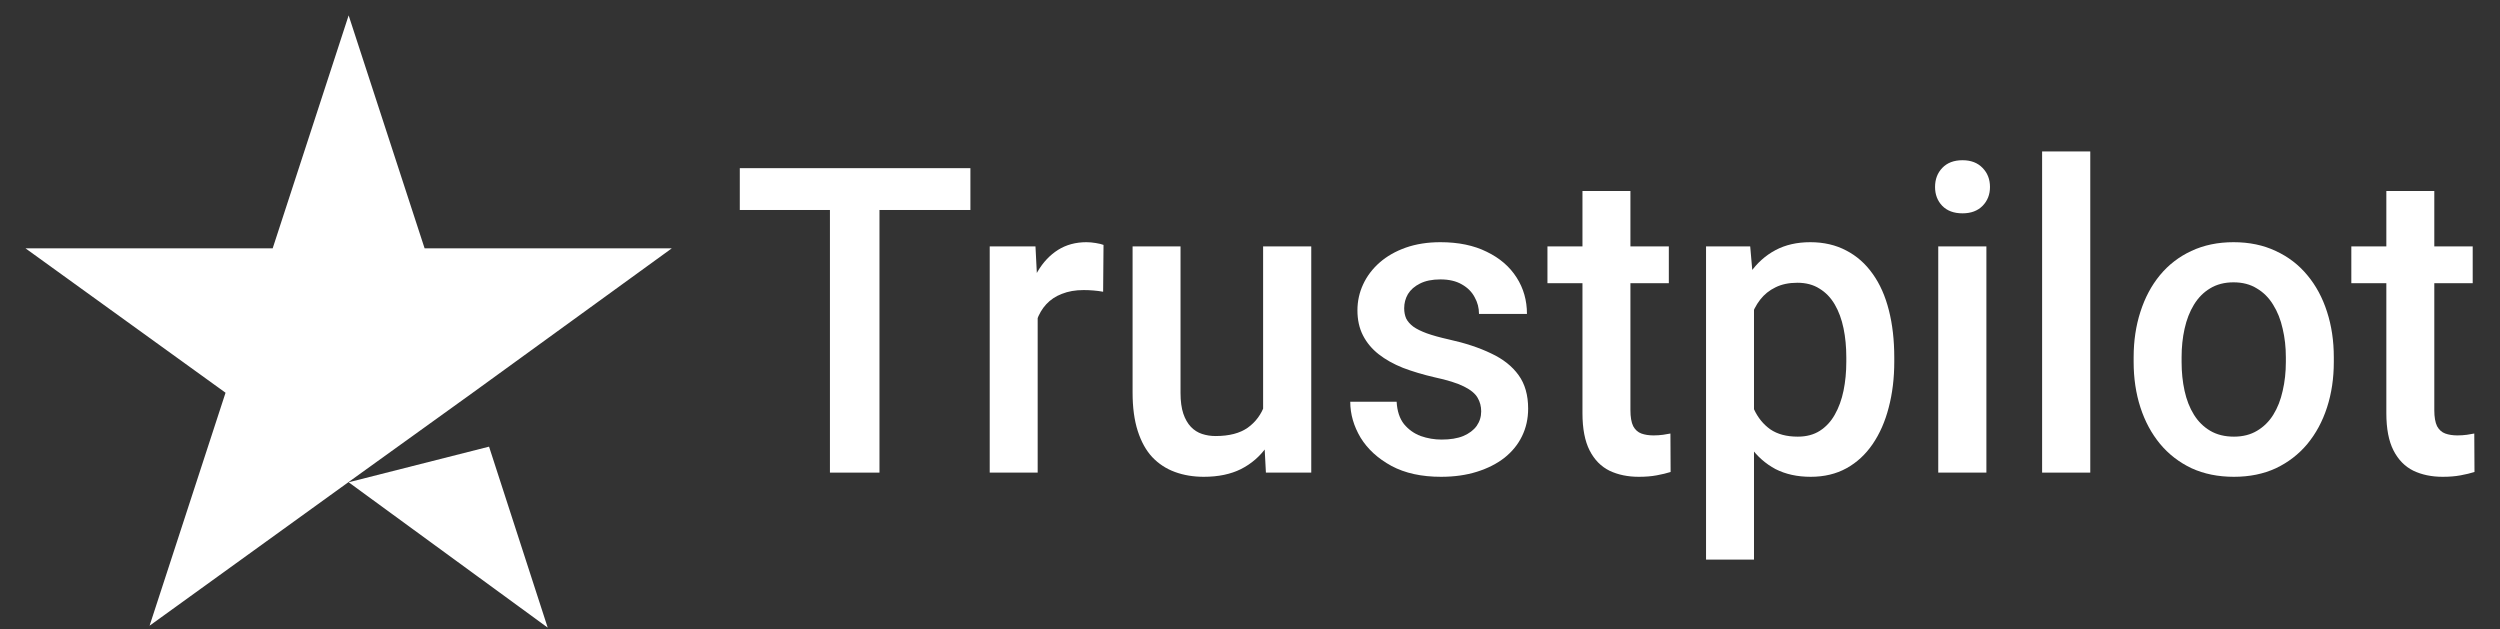
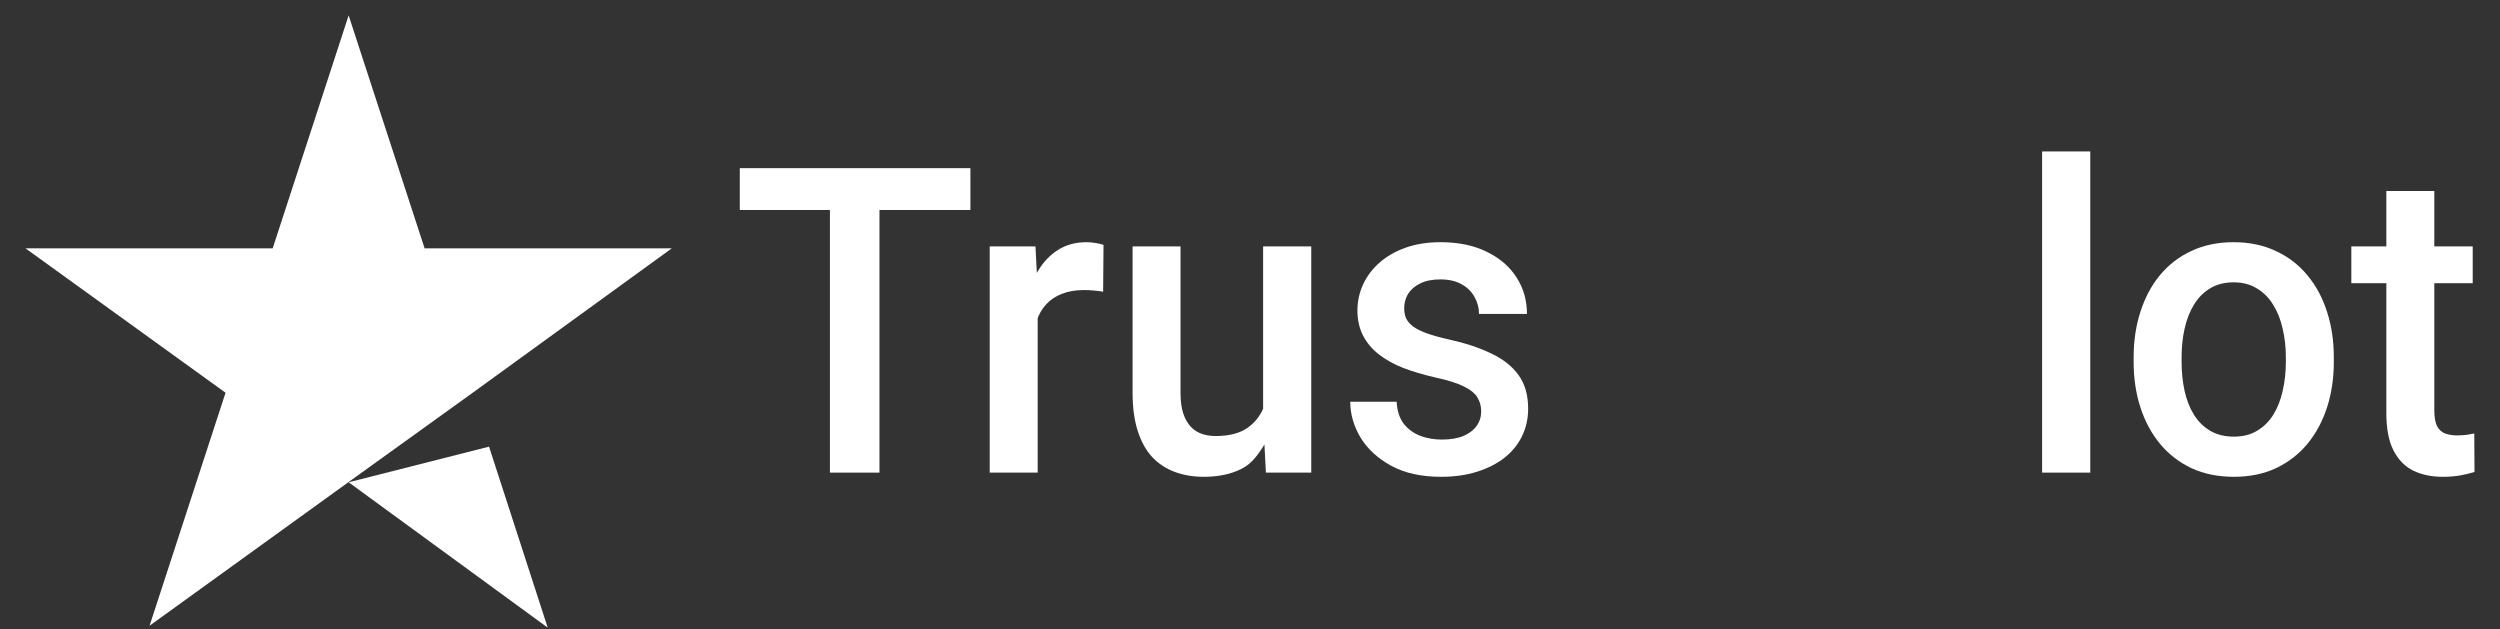
<svg xmlns="http://www.w3.org/2000/svg" width="147" height="37" viewBox="0 0 147 37" fill="none">
  <rect x="0" y="0" width="147" height="37" fill="#333333" stroke="none" />
  <path d="M20.5 28.358L28.756 26.263L32.205 36.905L20.5 28.358ZM39.5 14.603H24.967L20.5 0.905L16.033 14.603H1.5L13.262 23.093L8.795 36.792L20.557 28.301L27.795 23.093L39.5 14.603Z" fill="white" />
  <path d="M145.395 14.487V16.651H138.258V14.487H145.395ZM140.317 11.229H143.137V24.114C143.137 24.524 143.191 24.839 143.3 25.061C143.417 25.274 143.577 25.417 143.78 25.491C143.983 25.565 144.221 25.602 144.494 25.602C144.689 25.602 144.876 25.589 145.055 25.565C145.235 25.54 145.379 25.515 145.488 25.491L145.5 27.753C145.266 27.827 144.993 27.892 144.681 27.95C144.377 28.007 144.026 28.036 143.628 28.036C142.981 28.036 142.407 27.917 141.908 27.679C141.409 27.433 141.019 27.036 140.738 26.487C140.457 25.938 140.317 25.208 140.317 24.298V11.229Z" fill="white" />
  <path d="M125.458 21.286V21.003C125.458 20.044 125.591 19.155 125.856 18.335C126.121 17.507 126.503 16.79 127.002 16.183C127.509 15.569 128.126 15.093 128.851 14.757C129.584 14.413 130.411 14.241 131.331 14.241C132.26 14.241 133.086 14.413 133.812 14.757C134.545 15.093 135.165 15.569 135.672 16.183C136.179 16.79 136.565 17.507 136.83 18.335C137.096 19.155 137.228 20.044 137.228 21.003V21.286C137.228 22.245 137.096 23.134 136.83 23.954C136.565 24.773 136.179 25.491 135.672 26.105C135.165 26.712 134.549 27.187 133.823 27.532C133.098 27.868 132.275 28.036 131.355 28.036C130.427 28.036 129.596 27.868 128.863 27.532C128.137 27.187 127.521 26.712 127.014 26.105C126.507 25.491 126.121 24.773 125.856 23.954C125.591 23.134 125.458 22.245 125.458 21.286ZM128.278 21.003V21.286C128.278 21.884 128.336 22.45 128.453 22.983C128.57 23.515 128.753 23.983 129.003 24.384C129.253 24.786 129.572 25.101 129.962 25.331C130.352 25.56 130.817 25.675 131.355 25.675C131.877 25.675 132.33 25.56 132.712 25.331C133.102 25.101 133.422 24.786 133.671 24.384C133.921 23.983 134.104 23.515 134.221 22.983C134.346 22.45 134.408 21.884 134.408 21.286V21.003C134.408 20.413 134.346 19.855 134.221 19.331C134.104 18.798 133.917 18.327 133.66 17.917C133.41 17.507 133.09 17.187 132.7 16.958C132.318 16.72 131.862 16.601 131.331 16.601C130.801 16.601 130.341 16.72 129.951 16.958C129.569 17.187 129.253 17.507 129.003 17.917C128.753 18.327 128.57 18.798 128.453 19.331C128.336 19.855 128.278 20.413 128.278 21.003Z" fill="white" />
  <path d="M122.908 8.905V27.79H120.076V8.905H122.908Z" fill="white" />
-   <path d="M116.8 14.487V27.79H113.969V14.487H116.8ZM113.781 10.995C113.781 10.544 113.922 10.171 114.203 9.876C114.491 9.573 114.889 9.421 115.396 9.421C115.895 9.421 116.289 9.573 116.578 9.876C116.866 10.171 117.011 10.544 117.011 10.995C117.011 11.438 116.866 11.807 116.578 12.102C116.289 12.397 115.895 12.544 115.396 12.544C114.889 12.544 114.491 12.397 114.203 12.102C113.922 11.807 113.781 11.438 113.781 10.995Z" fill="white" />
-   <path d="M103.135 17.044V32.905H100.315V14.487H102.912L103.135 17.044ZM111.383 21.015V21.273C111.383 22.241 111.274 23.138 111.055 23.966C110.845 24.786 110.529 25.503 110.108 26.118C109.694 26.724 109.183 27.196 108.575 27.532C107.967 27.868 107.265 28.036 106.469 28.036C105.681 28.036 104.991 27.884 104.398 27.581C103.813 27.269 103.318 26.831 102.912 26.265C102.507 25.7 102.179 25.036 101.93 24.273C101.688 23.503 101.516 22.659 101.415 21.741V20.745C101.516 19.769 101.688 18.884 101.93 18.089C102.179 17.294 102.507 16.61 102.912 16.036C103.318 15.462 103.813 15.019 104.398 14.708C104.983 14.396 105.666 14.241 106.446 14.241C107.241 14.241 107.947 14.405 108.563 14.732C109.18 15.052 109.698 15.511 110.119 16.11C110.541 16.7 110.857 17.413 111.067 18.249C111.278 19.077 111.383 19.999 111.383 21.015ZM108.563 21.273V21.015C108.563 20.401 108.509 19.831 108.4 19.306C108.29 18.773 108.119 18.306 107.885 17.905C107.651 17.503 107.351 17.192 106.984 16.97C106.625 16.741 106.192 16.626 105.685 16.626C105.186 16.626 104.757 16.716 104.398 16.896C104.039 17.069 103.739 17.31 103.497 17.622C103.256 17.933 103.068 18.298 102.936 18.716C102.803 19.126 102.71 19.573 102.655 20.056V22.442C102.749 23.032 102.908 23.573 103.135 24.064C103.361 24.556 103.681 24.95 104.094 25.245C104.515 25.532 105.053 25.675 105.709 25.675C106.216 25.675 106.649 25.56 107.007 25.331C107.366 25.101 107.659 24.786 107.885 24.384C108.119 23.974 108.29 23.503 108.4 22.97C108.509 22.437 108.563 21.872 108.563 21.273Z" fill="white" />
-   <path d="M98.127 14.487V16.651H90.99V14.487H98.127ZM93.049 11.229H95.869V24.114C95.869 24.524 95.924 24.839 96.033 25.061C96.15 25.274 96.31 25.417 96.512 25.491C96.715 25.565 96.953 25.602 97.226 25.602C97.421 25.602 97.608 25.589 97.788 25.565C97.967 25.54 98.111 25.515 98.221 25.491L98.232 27.753C97.998 27.827 97.725 27.892 97.413 27.95C97.109 28.007 96.758 28.036 96.36 28.036C95.713 28.036 95.14 27.917 94.64 27.679C94.141 27.433 93.751 27.036 93.47 26.487C93.19 25.938 93.049 25.208 93.049 24.298V11.229Z" fill="white" />
  <path d="M87.094 24.187C87.094 23.892 87.024 23.626 86.883 23.388C86.743 23.142 86.474 22.921 86.076 22.724C85.686 22.528 85.109 22.347 84.345 22.183C83.674 22.028 83.058 21.843 82.496 21.63C81.942 21.409 81.466 21.142 81.069 20.831C80.671 20.519 80.363 20.151 80.144 19.724C79.926 19.298 79.817 18.806 79.817 18.249C79.817 17.708 79.93 17.196 80.156 16.712C80.382 16.228 80.706 15.802 81.127 15.433C81.548 15.065 82.059 14.774 82.66 14.56C83.268 14.347 83.947 14.241 84.696 14.241C85.756 14.241 86.665 14.429 87.422 14.806C88.186 15.175 88.771 15.679 89.177 16.319C89.582 16.95 89.785 17.663 89.785 18.458H86.965C86.965 18.105 86.88 17.778 86.708 17.474C86.544 17.163 86.295 16.913 85.959 16.724C85.624 16.528 85.203 16.429 84.696 16.429C84.212 16.429 83.81 16.511 83.49 16.675C83.178 16.831 82.945 17.036 82.788 17.29C82.64 17.544 82.566 17.823 82.566 18.126C82.566 18.347 82.605 18.548 82.683 18.728C82.769 18.901 82.909 19.06 83.104 19.208C83.299 19.347 83.565 19.478 83.9 19.601C84.243 19.724 84.672 19.843 85.187 19.958C86.154 20.171 86.985 20.446 87.679 20.782C88.381 21.11 88.919 21.536 89.294 22.06C89.668 22.577 89.855 23.233 89.855 24.028C89.855 24.618 89.734 25.159 89.493 25.651C89.259 26.134 88.915 26.556 88.463 26.917C88.011 27.269 87.469 27.544 86.837 27.741C86.213 27.937 85.511 28.036 84.731 28.036C83.584 28.036 82.613 27.823 81.817 27.396C81.022 26.962 80.417 26.409 80.004 25.737C79.598 25.056 79.395 24.351 79.395 23.622H82.122C82.153 24.171 82.297 24.61 82.555 24.937C82.82 25.257 83.147 25.491 83.537 25.638C83.935 25.778 84.345 25.847 84.766 25.847C85.273 25.847 85.698 25.778 86.041 25.638C86.384 25.491 86.646 25.294 86.825 25.048C87.004 24.794 87.094 24.507 87.094 24.187Z" fill="white" />
-   <path d="M74.271 24.655V14.487H77.102V27.79H74.435L74.271 24.655ZM74.669 21.889L75.616 21.864C75.616 22.757 75.523 23.581 75.336 24.335C75.148 25.081 74.86 25.733 74.47 26.29C74.08 26.839 73.581 27.27 72.972 27.581C72.364 27.884 71.635 28.036 70.784 28.036C70.168 28.036 69.603 27.942 69.088 27.753C68.573 27.565 68.128 27.274 67.754 26.88C67.387 26.487 67.103 25.974 66.9 25.343C66.697 24.712 66.596 23.958 66.596 23.081V14.487H69.415V23.106C69.415 23.589 69.47 23.995 69.579 24.323C69.688 24.643 69.837 24.901 70.024 25.098C70.211 25.294 70.429 25.433 70.679 25.515C70.929 25.598 71.194 25.639 71.475 25.639C72.278 25.639 72.91 25.474 73.37 25.147C73.838 24.811 74.169 24.36 74.365 23.794C74.567 23.229 74.669 22.593 74.669 21.889Z" fill="white" />
+   <path d="M74.271 24.655V14.487H77.102V27.79H74.435L74.271 24.655ZM74.669 21.889L75.616 21.864C75.616 22.757 75.523 23.581 75.336 24.335C74.08 26.839 73.581 27.27 72.972 27.581C72.364 27.884 71.635 28.036 70.784 28.036C70.168 28.036 69.603 27.942 69.088 27.753C68.573 27.565 68.128 27.274 67.754 26.88C67.387 26.487 67.103 25.974 66.9 25.343C66.697 24.712 66.596 23.958 66.596 23.081V14.487H69.415V23.106C69.415 23.589 69.47 23.995 69.579 24.323C69.688 24.643 69.837 24.901 70.024 25.098C70.211 25.294 70.429 25.433 70.679 25.515C70.929 25.598 71.194 25.639 71.475 25.639C72.278 25.639 72.91 25.474 73.37 25.147C73.838 24.811 74.169 24.36 74.365 23.794C74.567 23.229 74.669 22.593 74.669 21.889Z" fill="white" />
  <path d="M61.015 17.019V27.79H58.195V14.487H60.886L61.015 17.019ZM64.887 14.401L64.864 17.155C64.692 17.122 64.505 17.097 64.302 17.081C64.107 17.064 63.912 17.056 63.717 17.056C63.234 17.056 62.809 17.13 62.442 17.278C62.075 17.417 61.767 17.622 61.518 17.892C61.276 18.155 61.089 18.474 60.956 18.851C60.824 19.228 60.746 19.651 60.722 20.118L60.079 20.167C60.079 19.331 60.157 18.556 60.313 17.843C60.469 17.13 60.703 16.503 61.015 15.962C61.334 15.421 61.732 14.999 62.208 14.696C62.692 14.392 63.249 14.241 63.881 14.241C64.053 14.241 64.236 14.257 64.431 14.29C64.634 14.323 64.786 14.36 64.887 14.401Z" fill="white" />
  <path d="M51.713 9.888V27.79H48.8V9.888H51.713ZM57.06 9.888V12.347H43.5V9.888H57.06Z" fill="white" />
</svg>